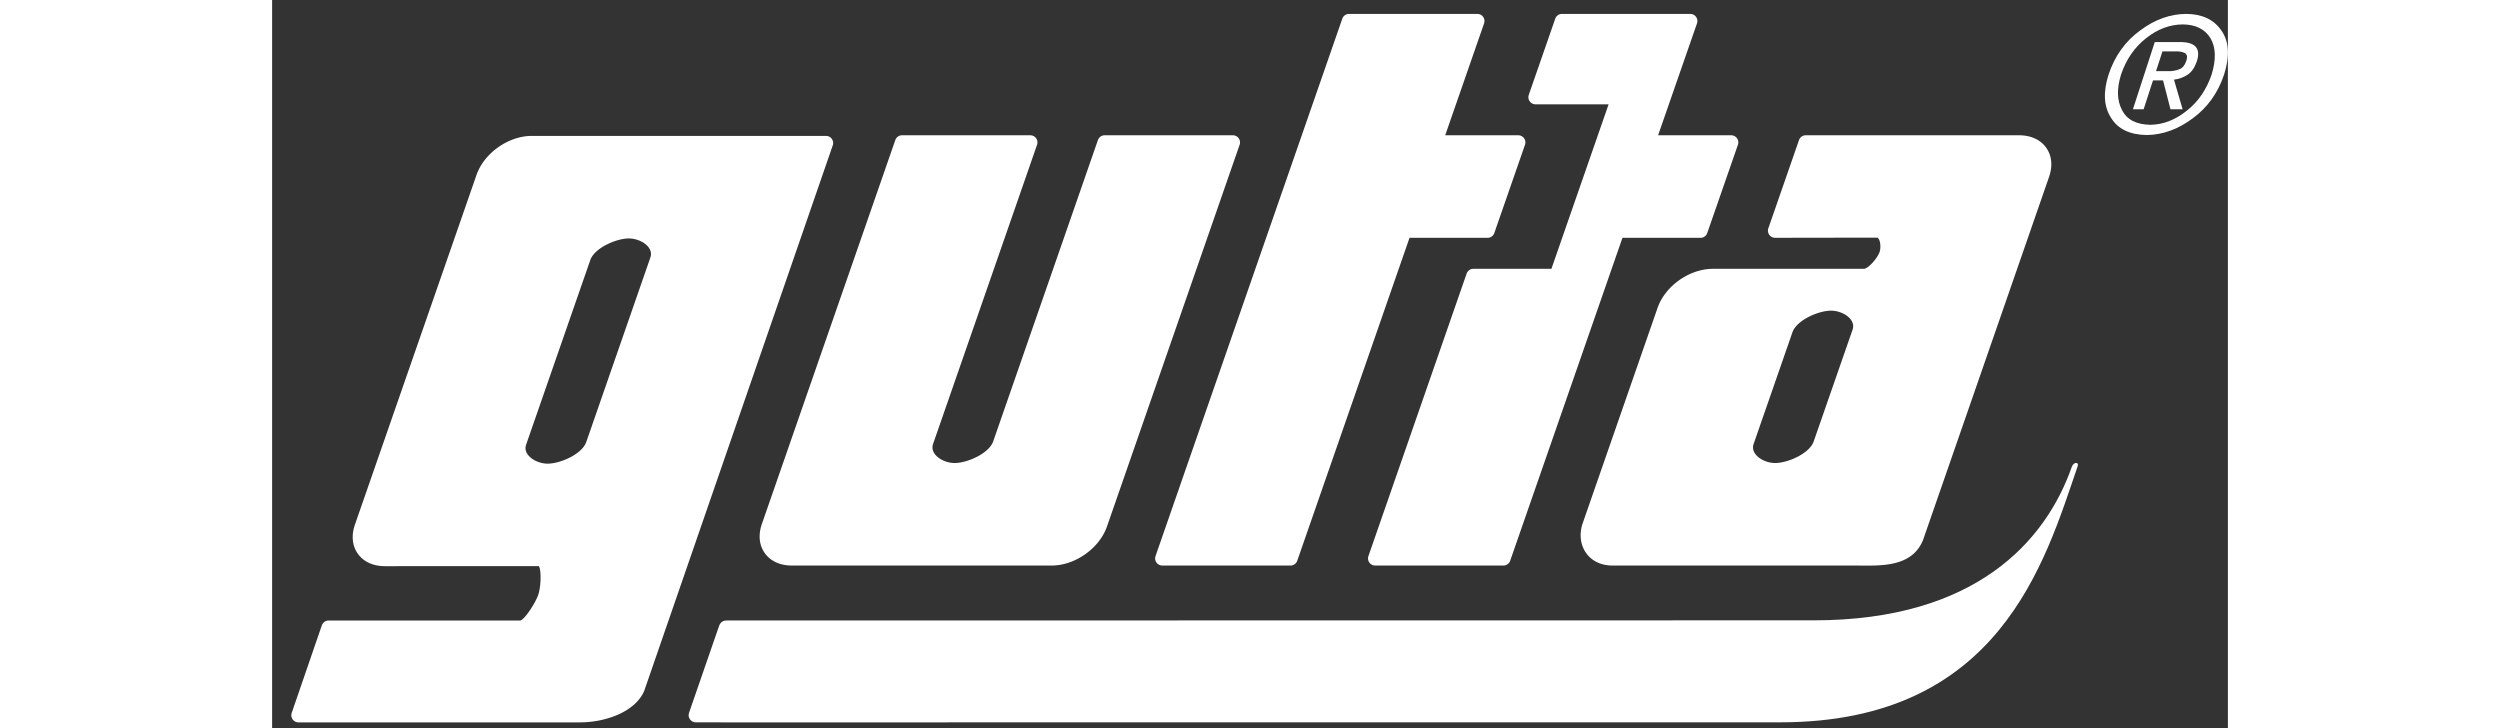
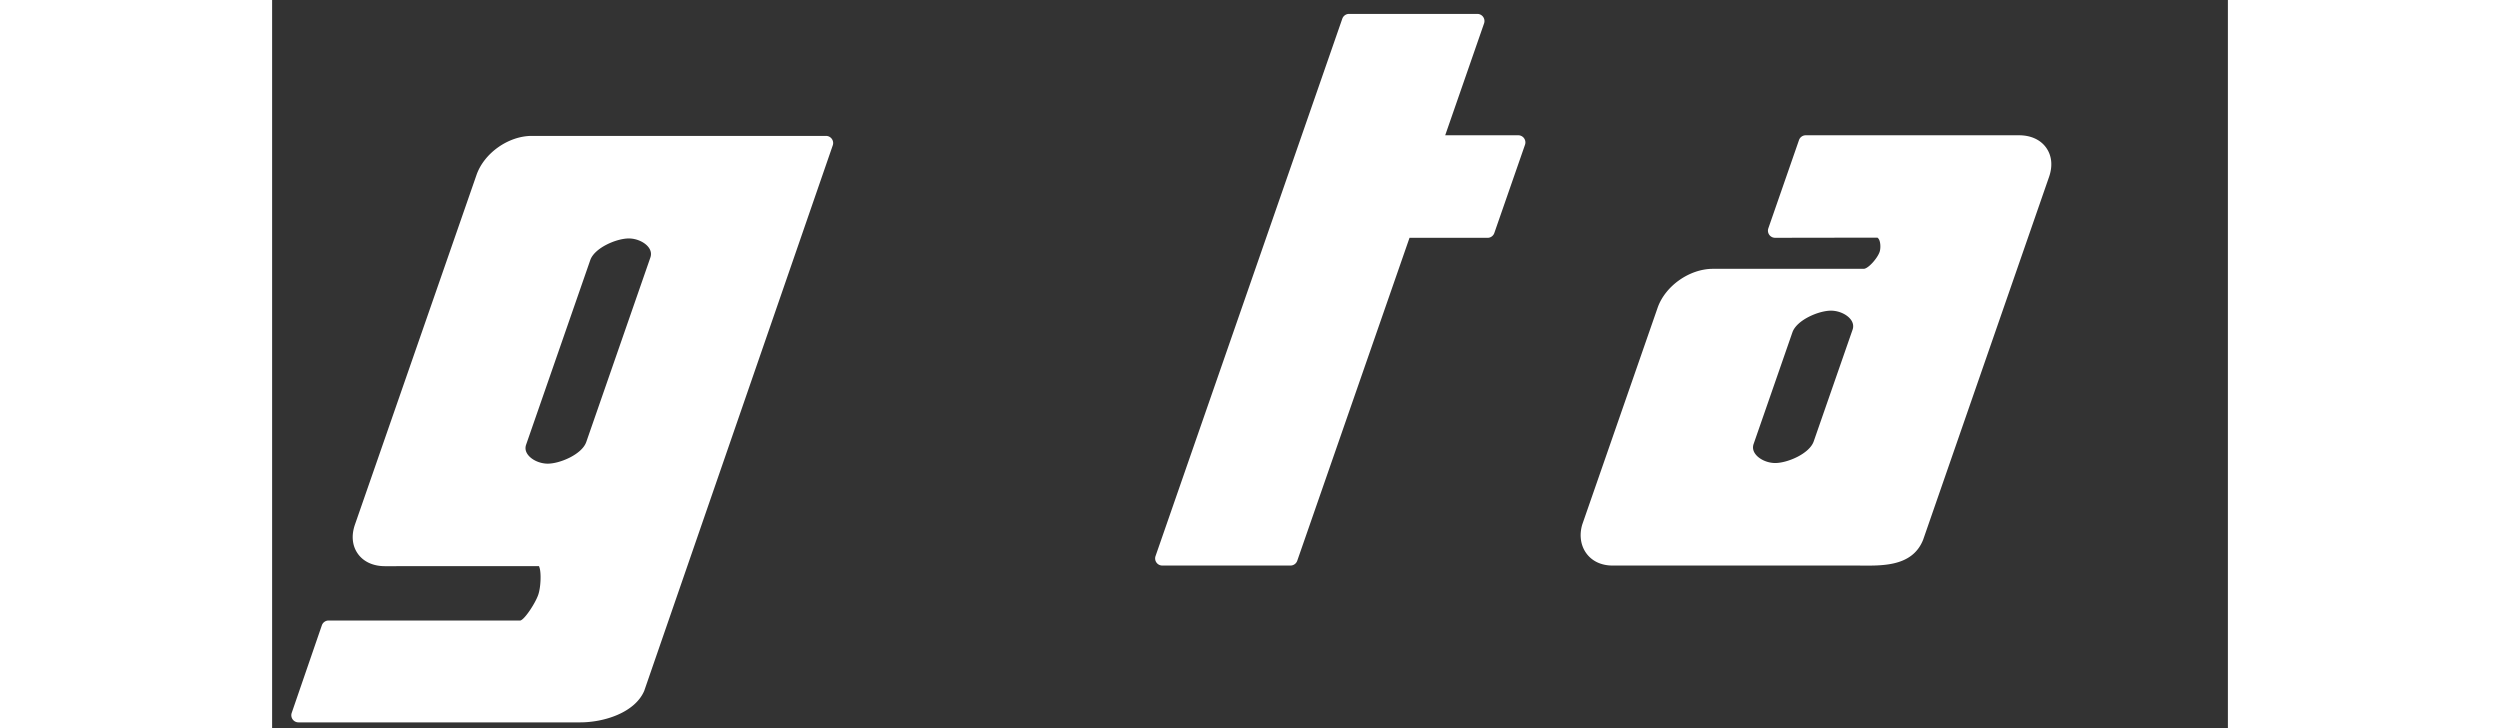
<svg xmlns="http://www.w3.org/2000/svg" xml:space="preserve" width="151" height="44" viewBox="0 0 534.641 199.141">
  <rect x="0" y="0" width="534.641" height="199.141" fill="#333333" stroke="none" />
  <g fill="#FFF">
    <path d="M484.978 40.39c-1.559-2.196-4.197-3.409-7.424-3.409H419.24c-.828 0-1.568.525-1.842 1.312l-8.381 24.122a1.95 1.95 0 0 0 1.844 2.59h.002l27.967-.044.184.161c.668.579.801 2.646.414 3.761-.605 1.746-3.102 4.568-4.316 4.603l-41.25.001c-6.406 0-13.051 4.689-15.125 10.674l-20.586 59.21c-.867 2.89-.447 5.787 1.156 7.948 1.574 2.115 4.094 3.281 7.1 3.281h66.47c6.396 0 15.355.734 18.455-7.053l34.42-99.18c1.042-2.978.767-5.81-.774-7.977M432.04 90.139l-10.619 30.518c-1.172 3.376-7.189 5.917-10.518 5.917-2.18 0-4.432-1.038-5.488-2.53-.594-.835-.742-1.762-.422-2.68L415.6 90.846c1.18-3.378 7.201-5.922 10.527-5.922 2.176 0 4.438 1.038 5.49 2.515.601.847.747 1.778.423 2.7M153.007 37.97a1.95 1.95 0 0 0-1.589-.819H70.996c-6.4 0-13.042 4.69-15.125 10.678l-33.225 95.563c-1.035 2.973-.758 5.805.783 7.976 1.559 2.196 4.193 3.404 7.416 3.404l42.112-.019.149.443c.465 1.408.367 5.343-.377 7.447-.801 2.277-3.598 6.525-4.771 6.946l-.105.038H15.44a1.95 1.95 0 0 0-1.845 1.316l-8.24 23.941a1.96 1.96 0 0 0 .255 1.769c.368.513.959.819 1.589.819h76.994c6.623 0 14.923-2.676 17.499-8.546a1 1 0 0 0 .055-.146L153.26 39.74a1.94 1.94 0 0 0-.253-1.77M103.403 70.4l-17.524 50.423c-1.171 3.379-7.194 5.924-10.528 5.924-2.173 0-4.431-1.037-5.483-2.514-.614-.871-.755-1.754-.424-2.703l17.529-50.428c1.175-3.377 7.193-5.919 10.522-5.919 2.175 0 4.431 1.036 5.487 2.517.598.842.742 1.775.421 2.7M332.263 65.014c.832 0 1.572-.528 1.844-1.313l8.391-24.129a1.95 1.95 0 0 0-1.842-2.592h-19.975l10.627-30.588a1.95 1.95 0 0 0-.254-1.77 1.95 1.95 0 0 0-1.59-.821h-35.07c-.832 0-1.568.526-1.844 1.312L241.497 152.01a1.948 1.948 0 0 0 1.844 2.59h35.051c.83 0 1.568-.526 1.844-1.311l30.691-88.276h21.336z" />
-     <path d="M390.476 65.014c.832 0 1.568-.528 1.84-1.313l8.387-24.129a1.94 1.94 0 0 0-.252-1.771 1.95 1.95 0 0 0-1.59-.821h-19.98l10.633-30.588a1.95 1.95 0 0 0-1.84-2.591h-35.068c-.83 0-1.57.526-1.844 1.312l-7.23 20.814a1.95 1.95 0 0 0 1.844 2.591h19.977l-15.635 44.968H328.38c-.83 0-1.57.527-1.844 1.311l-26.842 77.213a1.95 1.95 0 0 0 .252 1.77c.367.516.961.82 1.592.82h35.061c.828 0 1.568-.526 1.842-1.309l30.697-88.278h21.338zM264.237 37.802a1.96 1.96 0 0 0-1.594-.821h-35.051c-.83 0-1.57.525-1.846 1.312l-28.623 82.356c-1.184 3.381-7.199 5.926-10.52 5.926-2.176 0-4.434-1.038-5.49-2.521-.6-.84-.746-1.771-.432-2.688l28.43-81.792a1.95 1.95 0 0 0-1.842-2.592h-35.066c-.829 0-1.569.525-1.844 1.312L133.89 143.22c-1.037 2.973-.761 5.805.779 7.973 1.56 2.2 4.192 3.408 7.413 3.408h71.02c6.398 0 13.039-4.688 15.123-10.675l36.262-104.353a1.96 1.96 0 0 0-.25-1.771" />
-     <path d="M128.042 169.622h-3.82c-1.547 0-1.953 1.18-2.157 1.83-.202.65-8.045 23.264-8.045 23.264-.57 1.26.363 2.752 1.812 2.752h4.65l4.477.006c43.754 0 157.554-.016 287.314-.016 59.99 0 72.348-43.924 81.264-69.893.527-1.355-1.018-1.355-1.547 0-7.088 20.26-26.176 42.017-70.568 42.017zM530.198 20.375c1.258-4.129 1.162-7.454-.324-9.939-1.52-2.483-4.045-3.722-7.57-3.763-3.563.041-6.891 1.279-10.014 3.763-3.186 2.485-5.445 5.811-6.855 9.939-1.197 3.884-1.115 7.087.242 9.653 1.322 2.668 3.887 4.006 7.734 4.088 3.523-.041 6.891-1.34 10.033-3.885 3.104-2.443 5.35-5.75 6.754-9.856m3.406 0c-1.68 5.029-4.531 9.015-8.578 11.976-3.984 2.982-8.172 4.493-12.533 4.564-4.689-.071-7.936-1.644-9.818-4.748-1.965-3.061-2.184-7.006-.643-11.792 1.684-5.092 4.566-9.099 8.637-12.06 3.984-2.971 8.193-4.492 12.557-4.513 4.367.021 7.57 1.542 9.615 4.513 2.105 2.961 2.369 6.968.763 12.06m-15.386-.925c1.162.041 2.188-.141 3.127-.516.883-.285 1.523-1.085 1.957-2.384.346-1.104.143-1.786-.557-2.11-.68-.292-1.5-.435-2.484-.395h-3.504l-1.764 5.404h3.225zm-6.608 10.415h-2.93l5.973-18.365h6.732c4.322-.06 5.93 1.704 4.768 5.265-.564 1.641-1.365 2.849-2.445 3.61-1.164.759-2.404 1.237-3.807 1.399l2.363 8.091h-3.32l-2.029-7.889h-2.744z" />
  </g>
</svg>